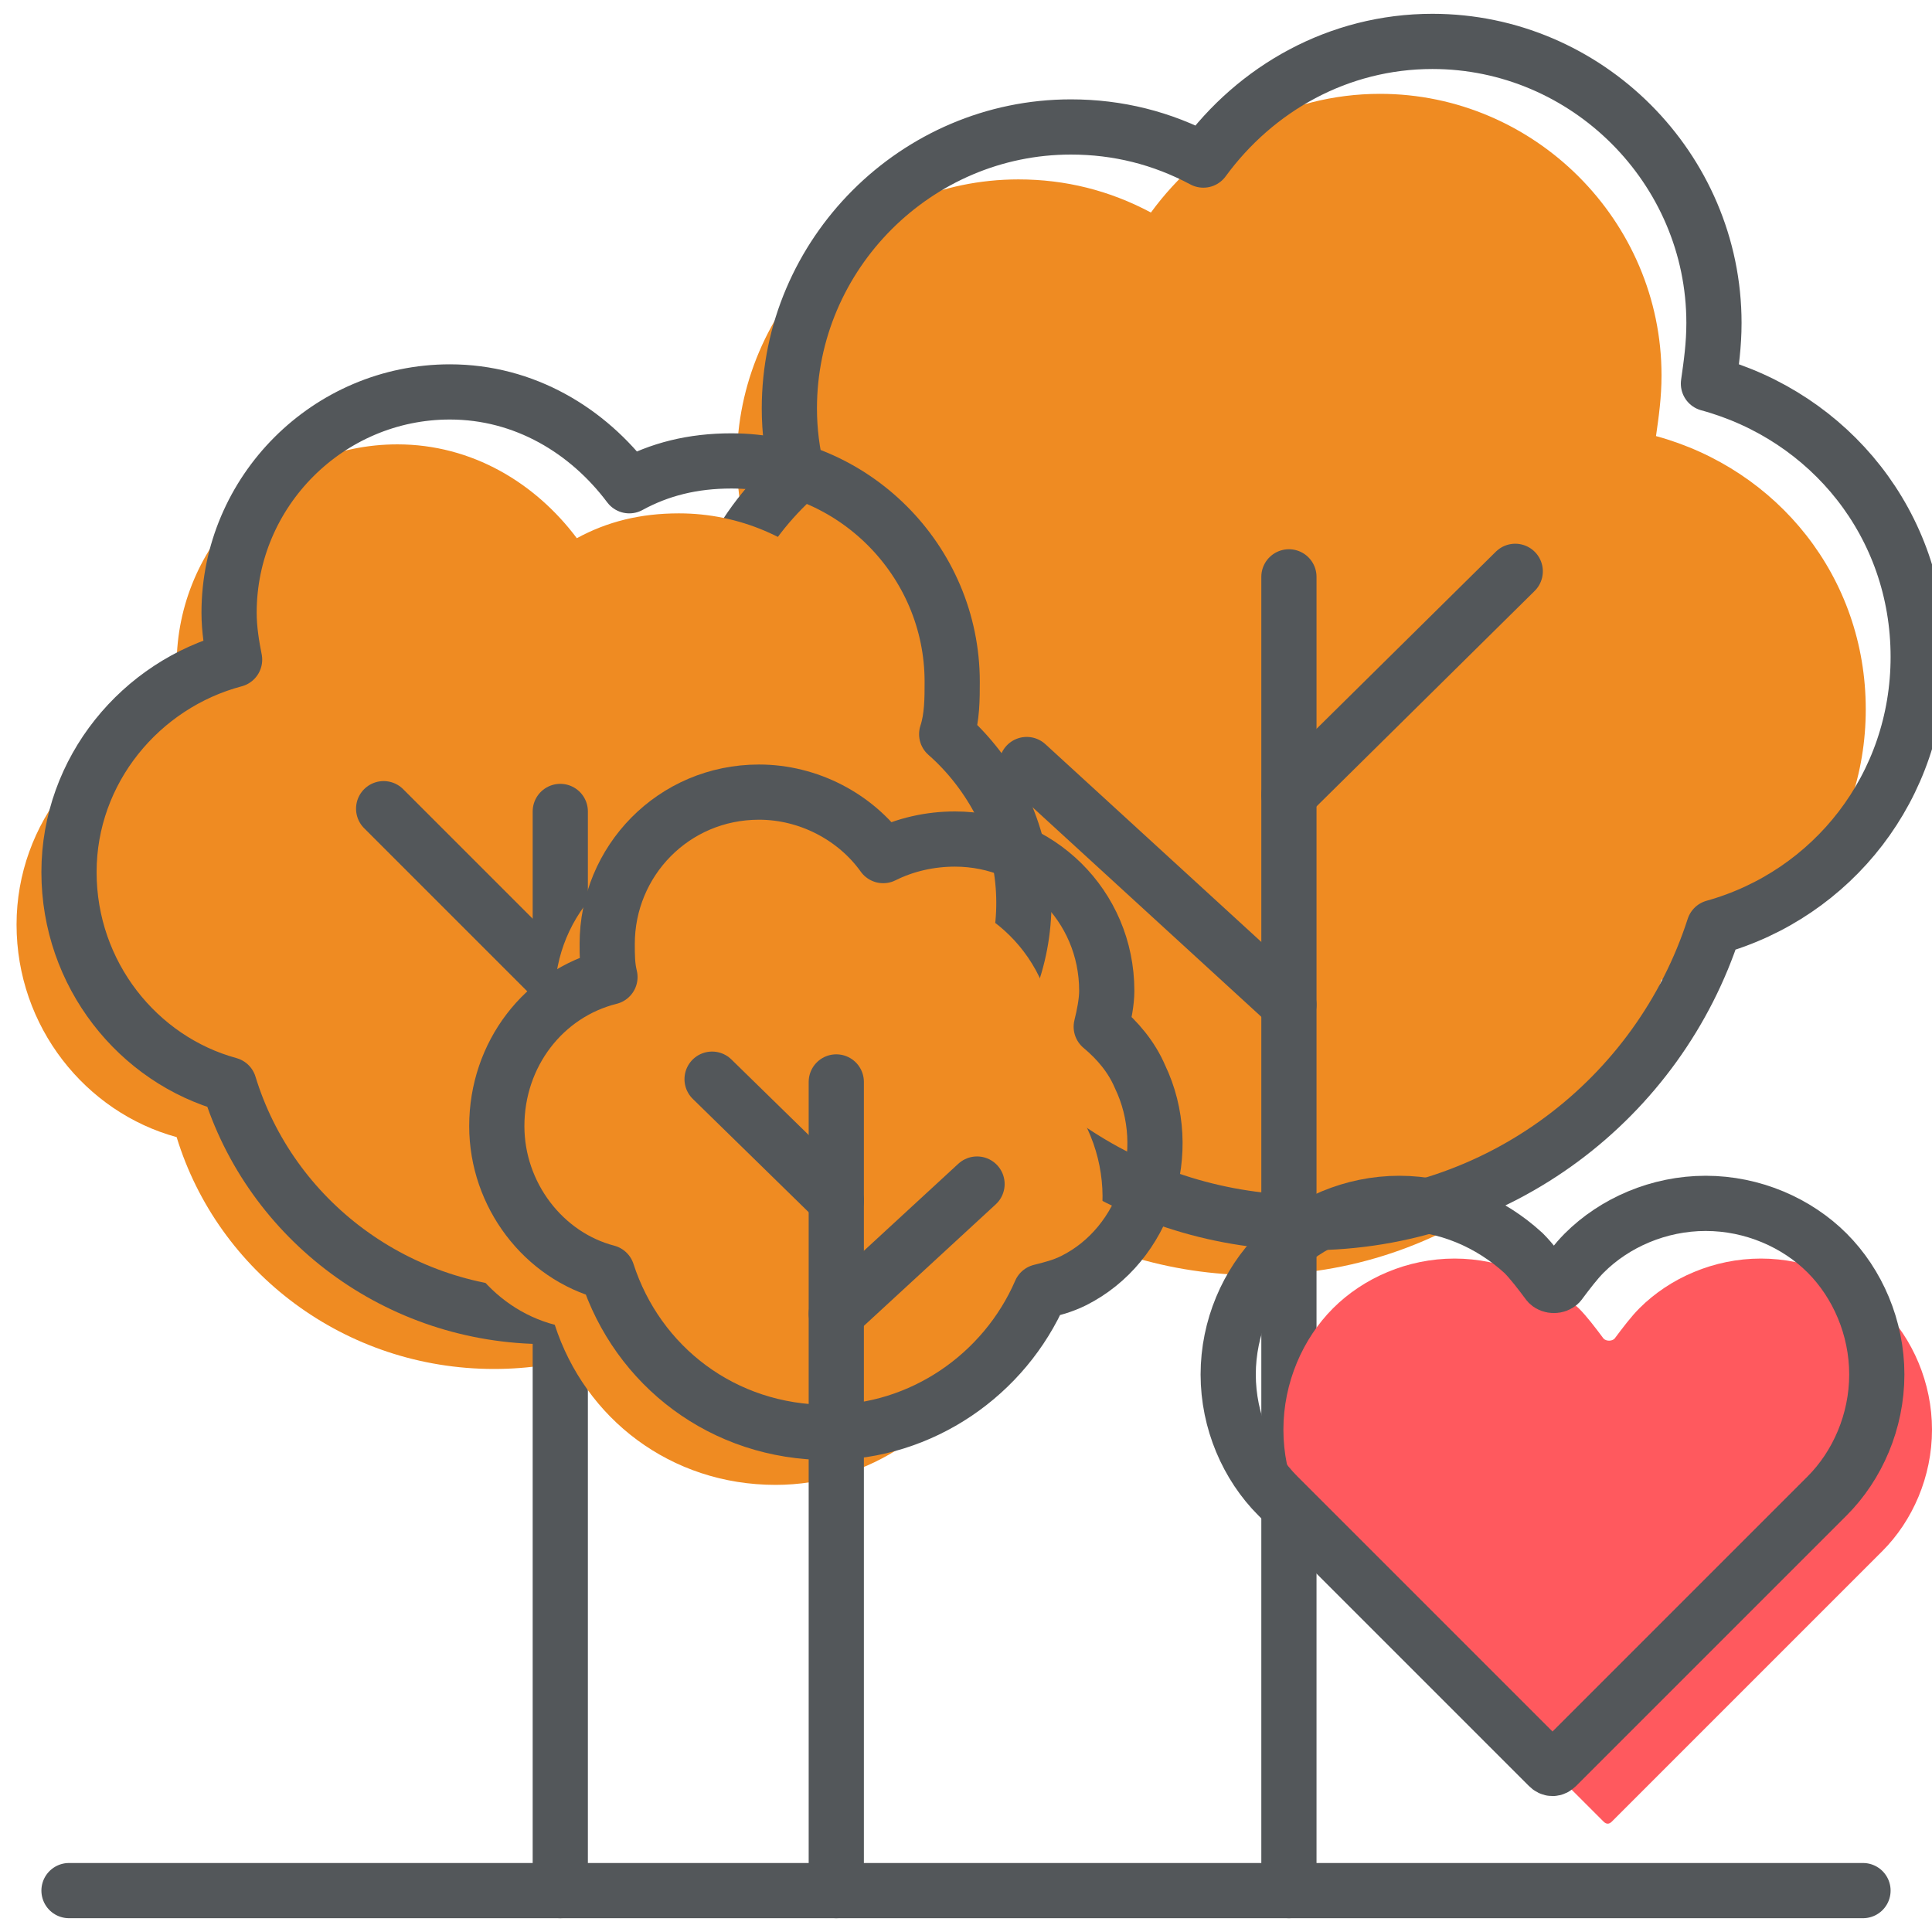
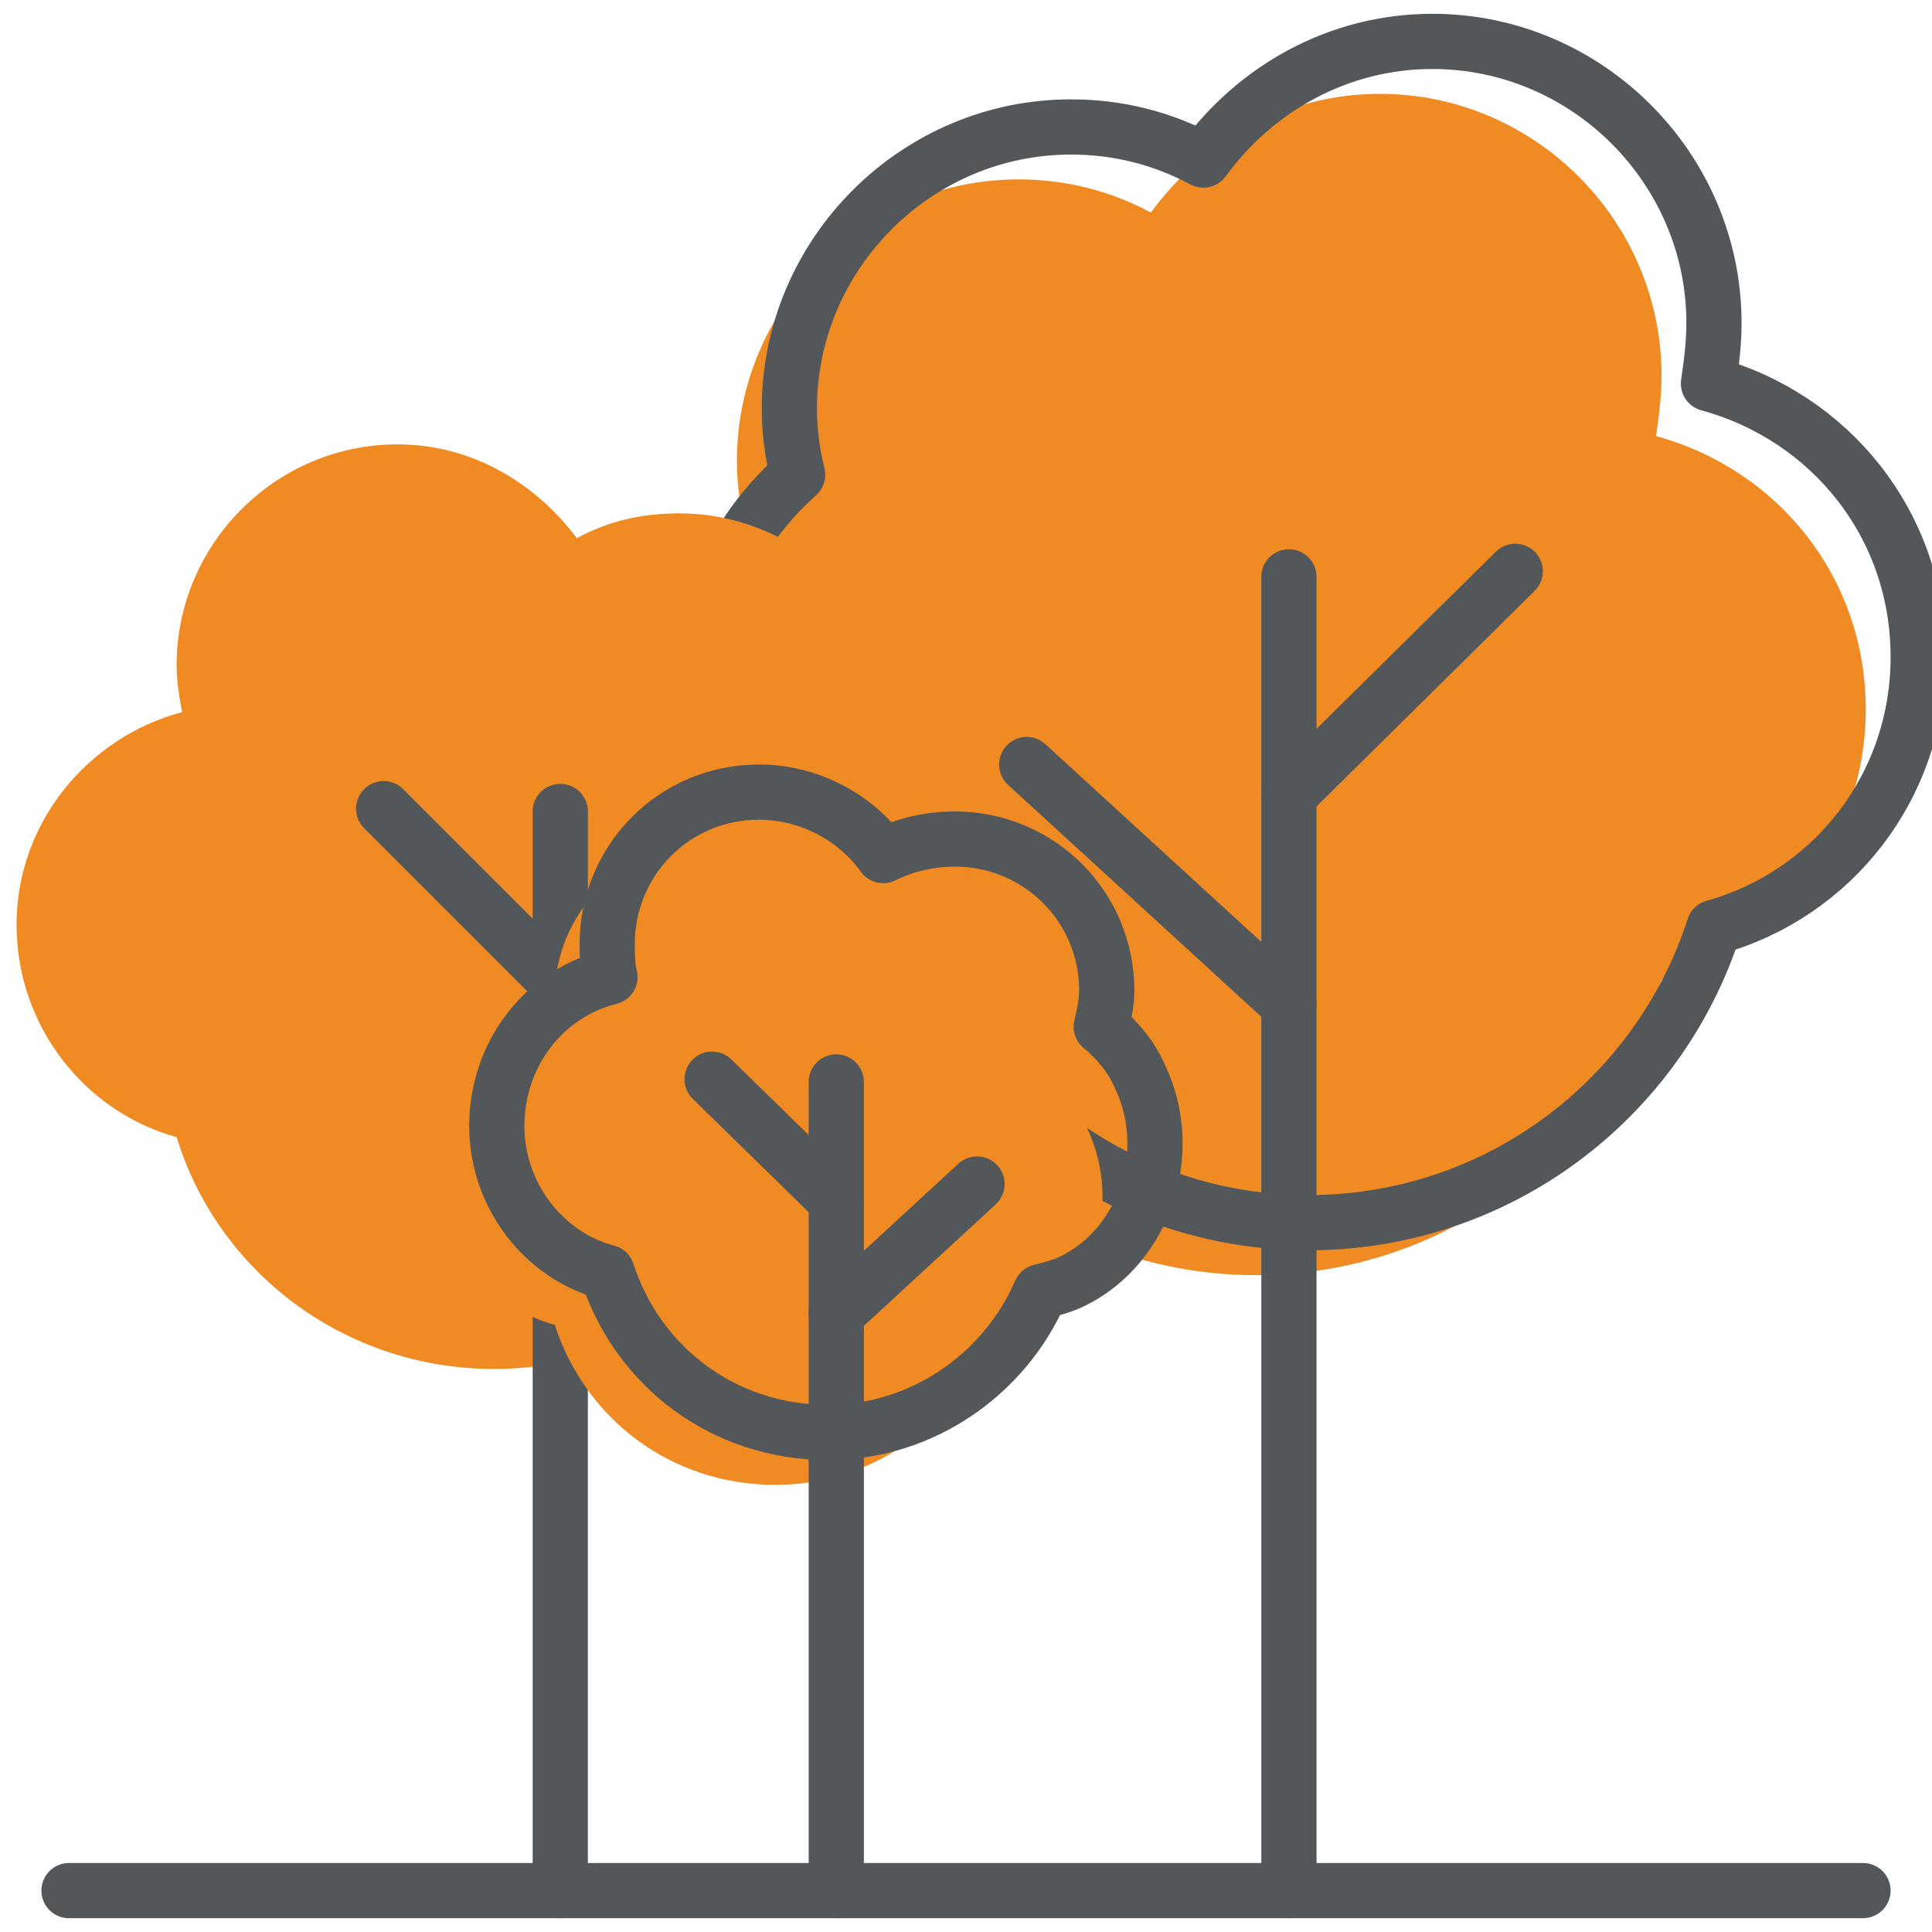
<svg xmlns="http://www.w3.org/2000/svg" version="1.1" id="Layer_1" x="0px" y="0px" viewBox="0 0 70 70" style="enable-background:new 0 0 70 70;" xml:space="preserve">
  <style type="text/css"> .st0{fill:none;stroke:#53575A;stroke-width:2;stroke-linecap:round;stroke-miterlimit:10;} .st1{fill:#FFFFFF;} .st2{fill:#EF8B22;} .st3{fill:#EF8B22;stroke:#53575A;stroke-width:2;stroke-linecap:round;stroke-miterlimit:10;} .st4{fill:#FFFFFF;stroke:#53575A;stroke-width:2;stroke-linecap:round;stroke-miterlimit:10;} .st5{fill:none;stroke:#53575A;stroke-width:2.289;stroke-linecap:round;stroke-miterlimit:10;} .st6{fill:#53575A;} .st7{fill:#EF8B22;stroke:#53575A;stroke-width:1.5;stroke-linecap:round;stroke-miterlimit:10;} .st8{fill:none;stroke:#53575A;stroke-width:2;stroke-linecap:round;stroke-linejoin:round;stroke-miterlimit:10;} .st9{fill:#EF8B22;stroke:#53575A;stroke-width:2;stroke-linecap:round;stroke-linejoin:round;stroke-miterlimit:10;} .st10{fill:none;stroke:#53575A;stroke-width:2;stroke-miterlimit:10;} .st11{fill:none;} .st12{fill:#FFFFFF;stroke:#53575A;stroke-width:2;stroke-linejoin:round;stroke-miterlimit:10;} .st13{fill:#FFFFFF;stroke:#53575A;stroke-width:2;stroke-linecap:square;stroke-miterlimit:10;} .st14{fill:#ED8A22;} .st15{fill:none;stroke:#53575A;stroke-width:2;stroke-linecap:square;stroke-miterlimit:10;} .st16{fill:#EF8B22;stroke:#53575A;stroke-width:2;stroke-miterlimit:10;} .st17{fill:#FFFFFF;stroke:#53575A;stroke-width:2;stroke-miterlimit:10;} .st18{fill:#EF8B22;stroke:#53575A;stroke-width:2;stroke-linecap:square;stroke-miterlimit:10;} .st19{fill-rule:evenodd;clip-rule:evenodd;fill:#EF8B22;} .st20{fill-rule:evenodd;clip-rule:evenodd;fill:#FFFFFF;} .st21{fill-rule:evenodd;clip-rule:evenodd;fill:none;stroke:#53575A;stroke-width:2;stroke-linecap:square;stroke-miterlimit:10;} .st22{fill-rule:evenodd;clip-rule:evenodd;fill:none;stroke:#53575A;stroke-width:2;stroke-miterlimit:10;} .st23{fill:none;stroke:#53575A;stroke-width:2.225;stroke-linecap:round;stroke-miterlimit:10;} .st24{fill:none;stroke:#53575A;stroke-linecap:round;stroke-linejoin:round;stroke-miterlimit:10;} .st25{fill-rule:evenodd;clip-rule:evenodd;fill:none;stroke:#53575A;stroke-linecap:round;stroke-linejoin:round;stroke-miterlimit:10;} .st26{fill:none;stroke:#53575A;stroke-width:2;stroke-linejoin:round;stroke-miterlimit:10;} .st27{fill:none;stroke:#FF595E;stroke-width:3;stroke-miterlimit:10;} .st28{fill:#FF595E;} </style>
  <g>
    <path class="st2" d="M24.5,22.4c0.6-1.3,1.5-2.4,2.5-3.3c-0.2-0.8-0.3-1.6-0.3-2.4c0-5.6,4.6-10.2,10.2-10.2c1.7,0,3.3,0.4,4.8,1.2 c1.9-2.6,4.9-4.3,8.3-4.3c5.6,0,10.2,4.6,10.2,10.2c0,0.8-0.1,1.5-0.2,2.2c4.4,1.2,7.6,5.1,7.6,9.9c0,4.7-3.1,8.6-7.4,9.8 c-2,6.2-7.8,10.7-14.7,10.7c-6.3,0-11.8-3.8-14.1-9.3c-0.7-0.2-1.5-0.4-2.2-0.8C24.1,33.6,22,27.5,24.5,22.4z" />
    <path class="st8" d="M26.4,20.5c0.6-1.3,1.5-2.4,2.5-3.3c-0.2-0.8-0.3-1.6-0.3-2.4c0-5.6,4.6-10.2,10.2-10.2c1.7,0,3.3,0.4,4.8,1.2 c1.9-2.6,4.9-4.3,8.3-4.3c5.6,0,10.2,4.6,10.2,10.2c0,0.8-0.1,1.5-0.2,2.2c4.4,1.2,7.6,5.1,7.6,9.9c0,4.7-3.1,8.6-7.4,9.8 c-2,6.2-7.8,10.7-14.7,10.7c-6.3,0-11.8-3.8-14.1-9.3c-0.7-0.2-1.5-0.4-2.2-0.8C26,31.7,23.9,25.6,26.4,20.5z" />
    <line class="st8" x1="46.7" y1="20.9" x2="46.7" y2="68.5" />
    <line class="st8" x1="54.9" y1="20.7" x2="46.7" y2="28.8" />
    <line class="st8" x1="46.7" y1="36.4" x2="37.2" y2="27.7" />
    <path class="st2" d="M34.4,31.1c-0.5-1-1.2-1.9-2-2.6c0.2-0.6,0.2-1.3,0.2-1.9c0-4.4-3.6-8-8-8c-1.4,0-2.6,0.3-3.7,0.9 c-1.5-2-3.8-3.4-6.5-3.4c-4.4,0-8,3.6-8,8c0,0.6,0.1,1.2,0.2,1.7c-3.4,0.9-6,4-6,7.7c0,3.7,2.5,6.8,5.8,7.7 c1.5,4.9,6.1,8.4,11.5,8.4c5,0,9.2-3,11.1-7.3c0.6-0.1,1.2-0.3,1.7-0.6C34.7,39.9,36.3,35.1,34.4,31.1z" />
-     <path class="st8" d="M36.3,29.2c-0.5-1-1.2-1.9-2-2.6c0.2-0.6,0.2-1.3,0.2-1.9c0-4.4-3.6-8-8-8c-1.4,0-2.6,0.3-3.7,0.9 c-1.5-2-3.8-3.4-6.5-3.4c-4.4,0-8,3.6-8,8c0,0.6,0.1,1.2,0.2,1.7c-3.4,0.9-6,4-6,7.7c0,3.7,2.5,6.8,5.8,7.7 c1.5,4.9,6.1,8.4,11.5,8.4c5,0,9.2-3,11.1-7.3c0.6-0.1,1.2-0.3,1.7-0.6C36.6,38,38.2,33.2,36.3,29.2z" />
    <line class="st8" x1="20.3" y1="29.4" x2="20.3" y2="68.5" />
    <line class="st8" x1="13.9" y1="29.3" x2="20.3" y2="35.7" />
    <line class="st8" x1="20.3" y1="41.7" x2="27.8" y2="34.9" />
    <path class="st2" d="M39.4,40.9c-0.3-0.7-0.8-1.3-1.4-1.8c0.1-0.4,0.2-0.9,0.2-1.3c0-3.1-2.5-5.5-5.5-5.5c-0.9,0-1.8,0.2-2.6,0.6 c-1-1.4-2.7-2.3-4.5-2.3c-3.1,0-5.5,2.5-5.5,5.5c0,0.4,0,0.8,0.1,1.2c-2.4,0.6-4.1,2.8-4.1,5.4c0,2.5,1.7,4.7,4,5.3 c1.1,3.4,4.2,5.8,8,5.8c3.4,0,6.4-2.1,7.7-5.1c0.4-0.1,0.8-0.2,1.2-0.4C39.6,47,40.7,43.7,39.4,40.9z" />
    <path class="st8" d="M41.3,39c-0.3-0.7-0.8-1.3-1.4-1.8c0.1-0.4,0.2-0.9,0.2-1.3c0-3.1-2.5-5.5-5.5-5.5c-0.9,0-1.8,0.2-2.6,0.6 c-1-1.4-2.7-2.3-4.5-2.3c-3.1,0-5.5,2.5-5.5,5.5c0,0.4,0,0.8,0.1,1.2c-2.4,0.6-4.1,2.8-4.1,5.4c0,2.5,1.7,4.7,4,5.3 c1.1,3.4,4.2,5.8,8,5.8c3.4,0,6.4-2.1,7.7-5.1c0.4-0.1,0.8-0.2,1.2-0.4C41.5,45.1,42.6,41.7,41.3,39z" />
    <line class="st8" x1="30.3" y1="39.2" x2="30.3" y2="68.5" />
    <line class="st8" x1="25.8" y1="39.1" x2="30.3" y2="43.5" />
    <line class="st8" x1="30.3" y1="47.6" x2="35.4" y2="42.9" />
  </g>
  <line class="st8" x1="2.5" y1="68.5" x2="67.5" y2="68.5" />
  <g>
-     <path class="st28" d="M52.7,45.6c-1.7,0-3.3,0.7-4.4,1.8c-1.1,1.1-1.8,2.7-1.8,4.4s0.7,3.3,1.8,4.4l9.8,9.8c0.1,0.1,0.2,0.1,0.3,0 l9.8-9.8c1.1-1.1,1.8-2.7,1.8-4.4c0-1.7-0.7-3.3-1.8-4.4c-1.1-1.1-2.7-1.8-4.4-1.8c-1.7,0-3.3,0.7-4.4,1.8 c-0.3,0.3-0.6,0.7-0.9,1.1c-0.1,0.1-0.3,0.1-0.4,0c-0.3-0.4-0.6-0.8-0.9-1.1C56,46.3,54.4,45.6,52.7,45.6L52.7,45.6z" />
-     <path class="st8" d="M50.7,43.6c-1.7,0-3.3,0.7-4.4,1.8c-1.1,1.1-1.8,2.7-1.8,4.4s0.7,3.3,1.8,4.4l9.8,9.8c0.1,0.1,0.2,0.1,0.3,0 l9.8-9.8c1.1-1.1,1.8-2.7,1.8-4.4c0-1.7-0.7-3.3-1.8-4.4c-1.1-1.1-2.7-1.8-4.4-1.8c-1.7,0-3.3,0.7-4.4,1.8 c-0.3,0.3-0.6,0.7-0.9,1.1c-0.1,0.1-0.3,0.1-0.4,0c-0.3-0.4-0.6-0.8-0.9-1.1C54,44.3,52.4,43.6,50.7,43.6L50.7,43.6z" />
-   </g>
+     </g>
</svg>